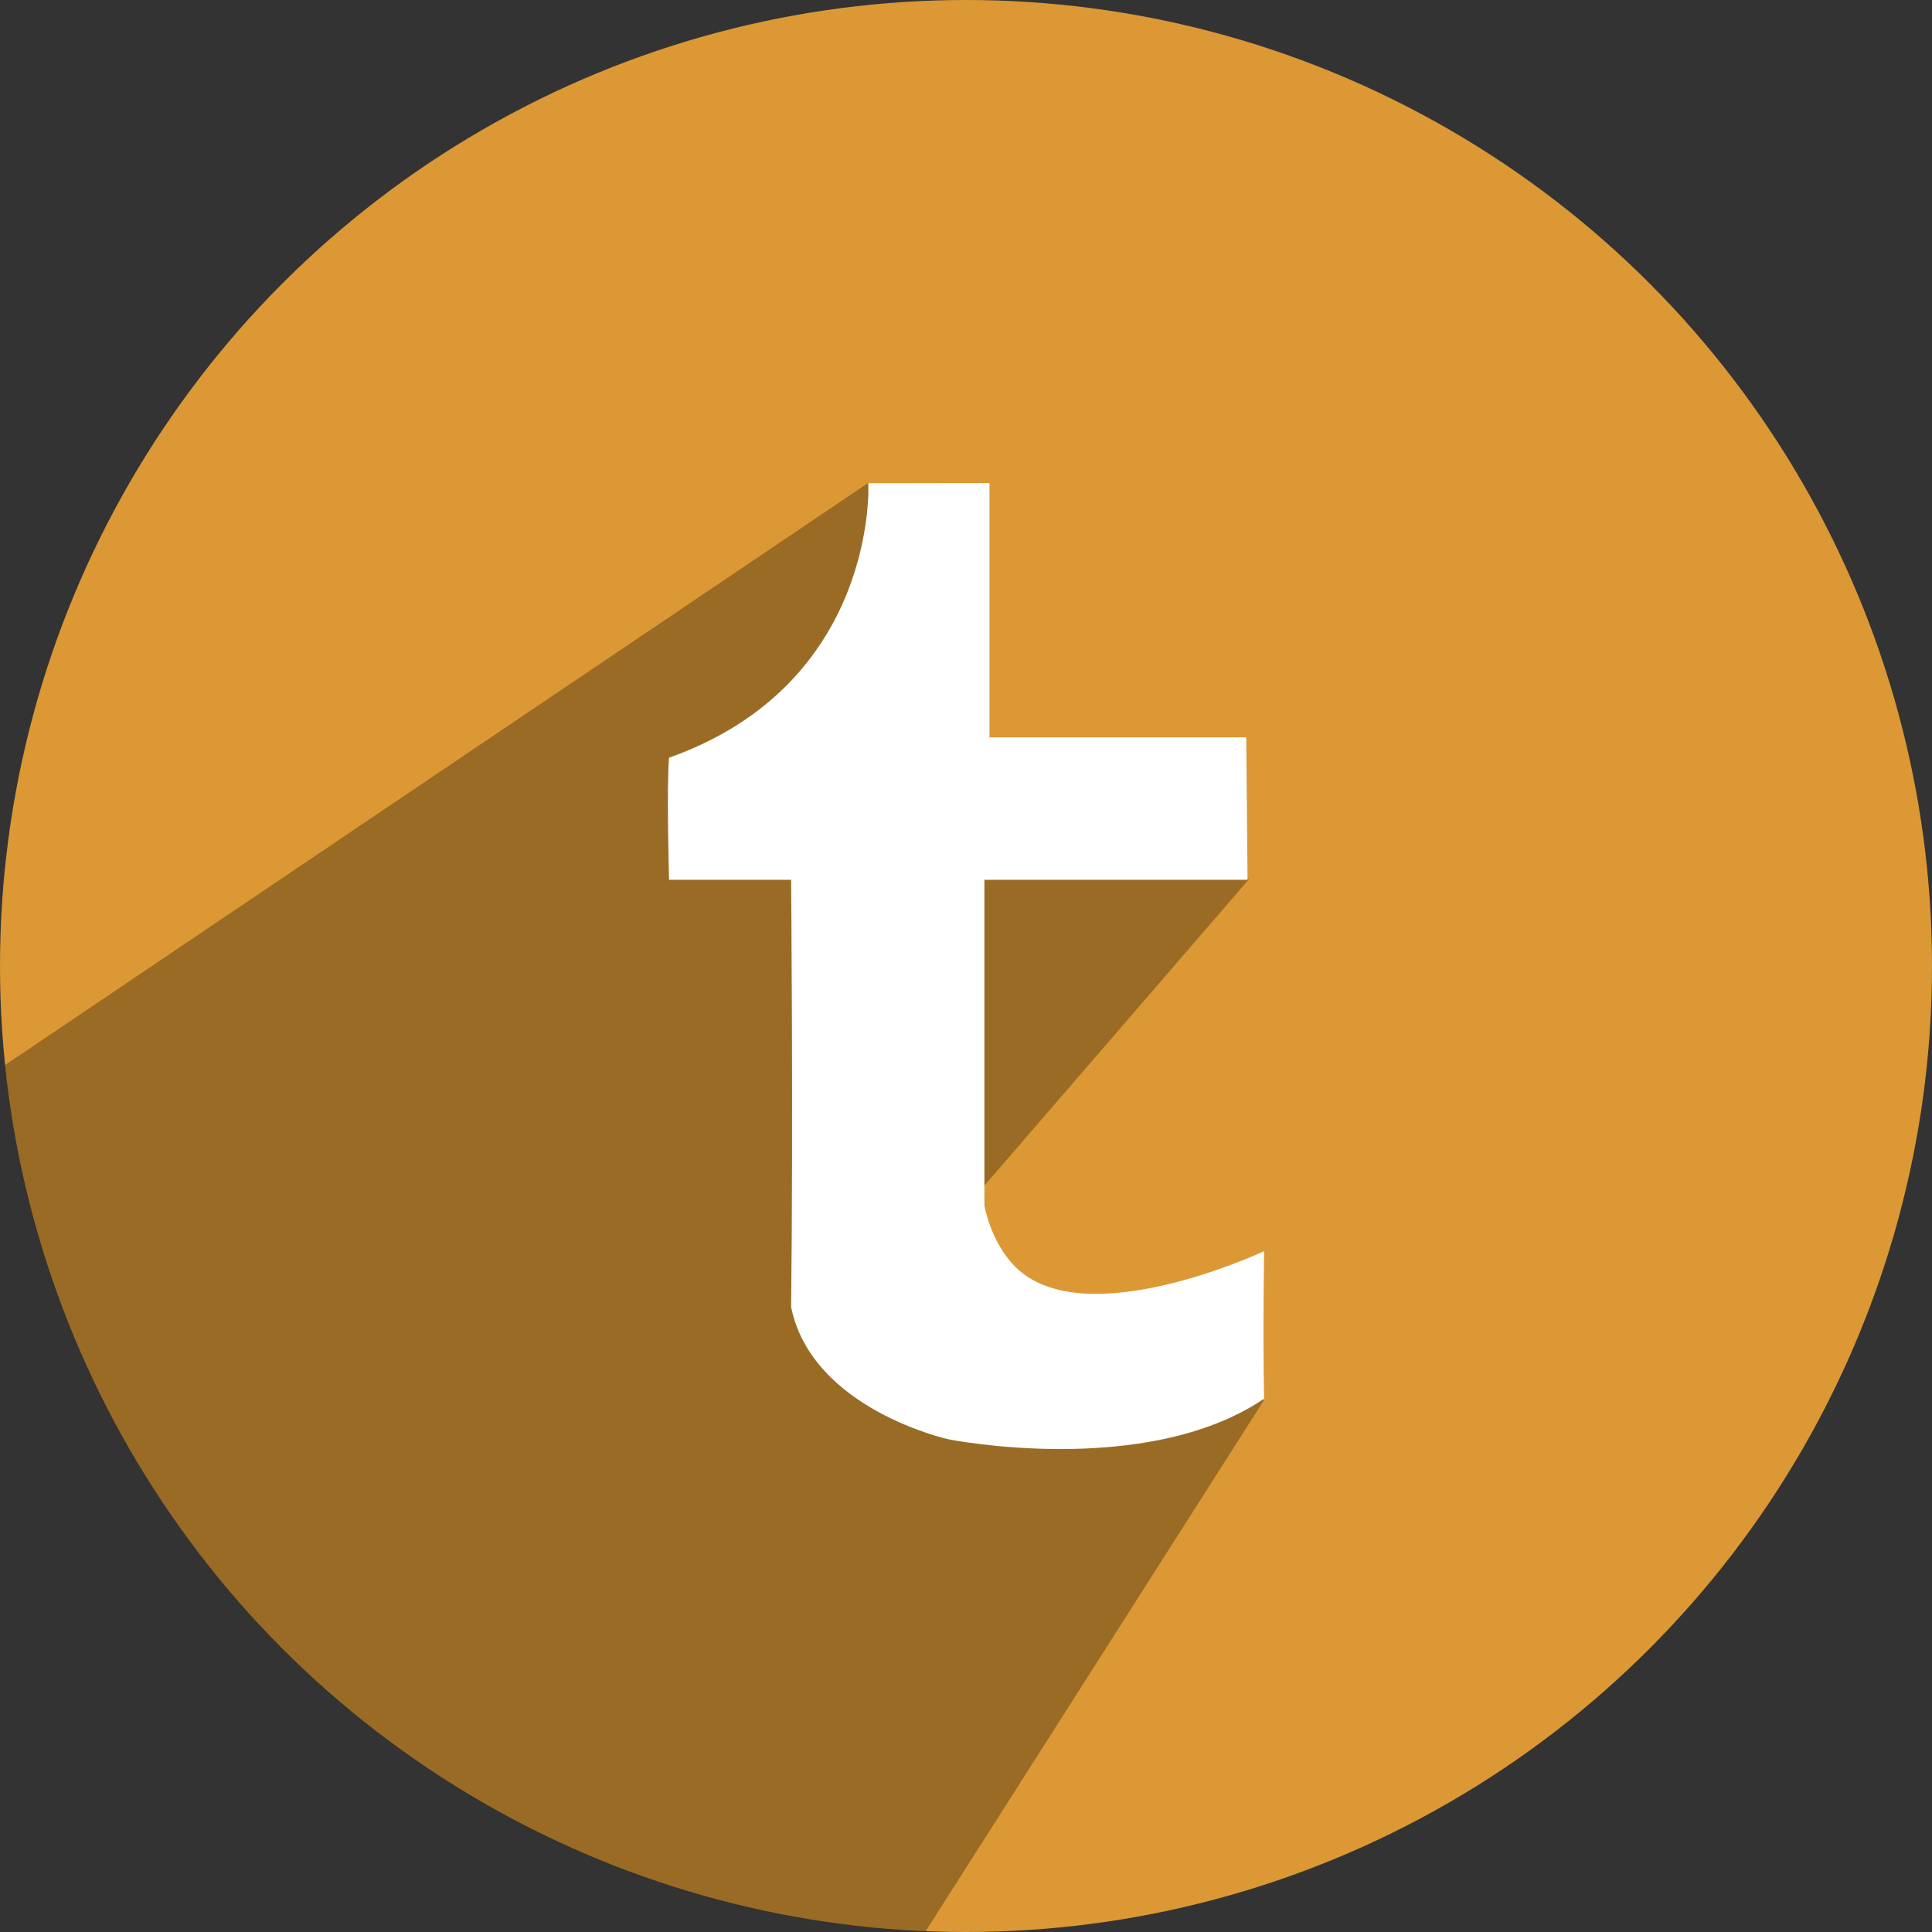
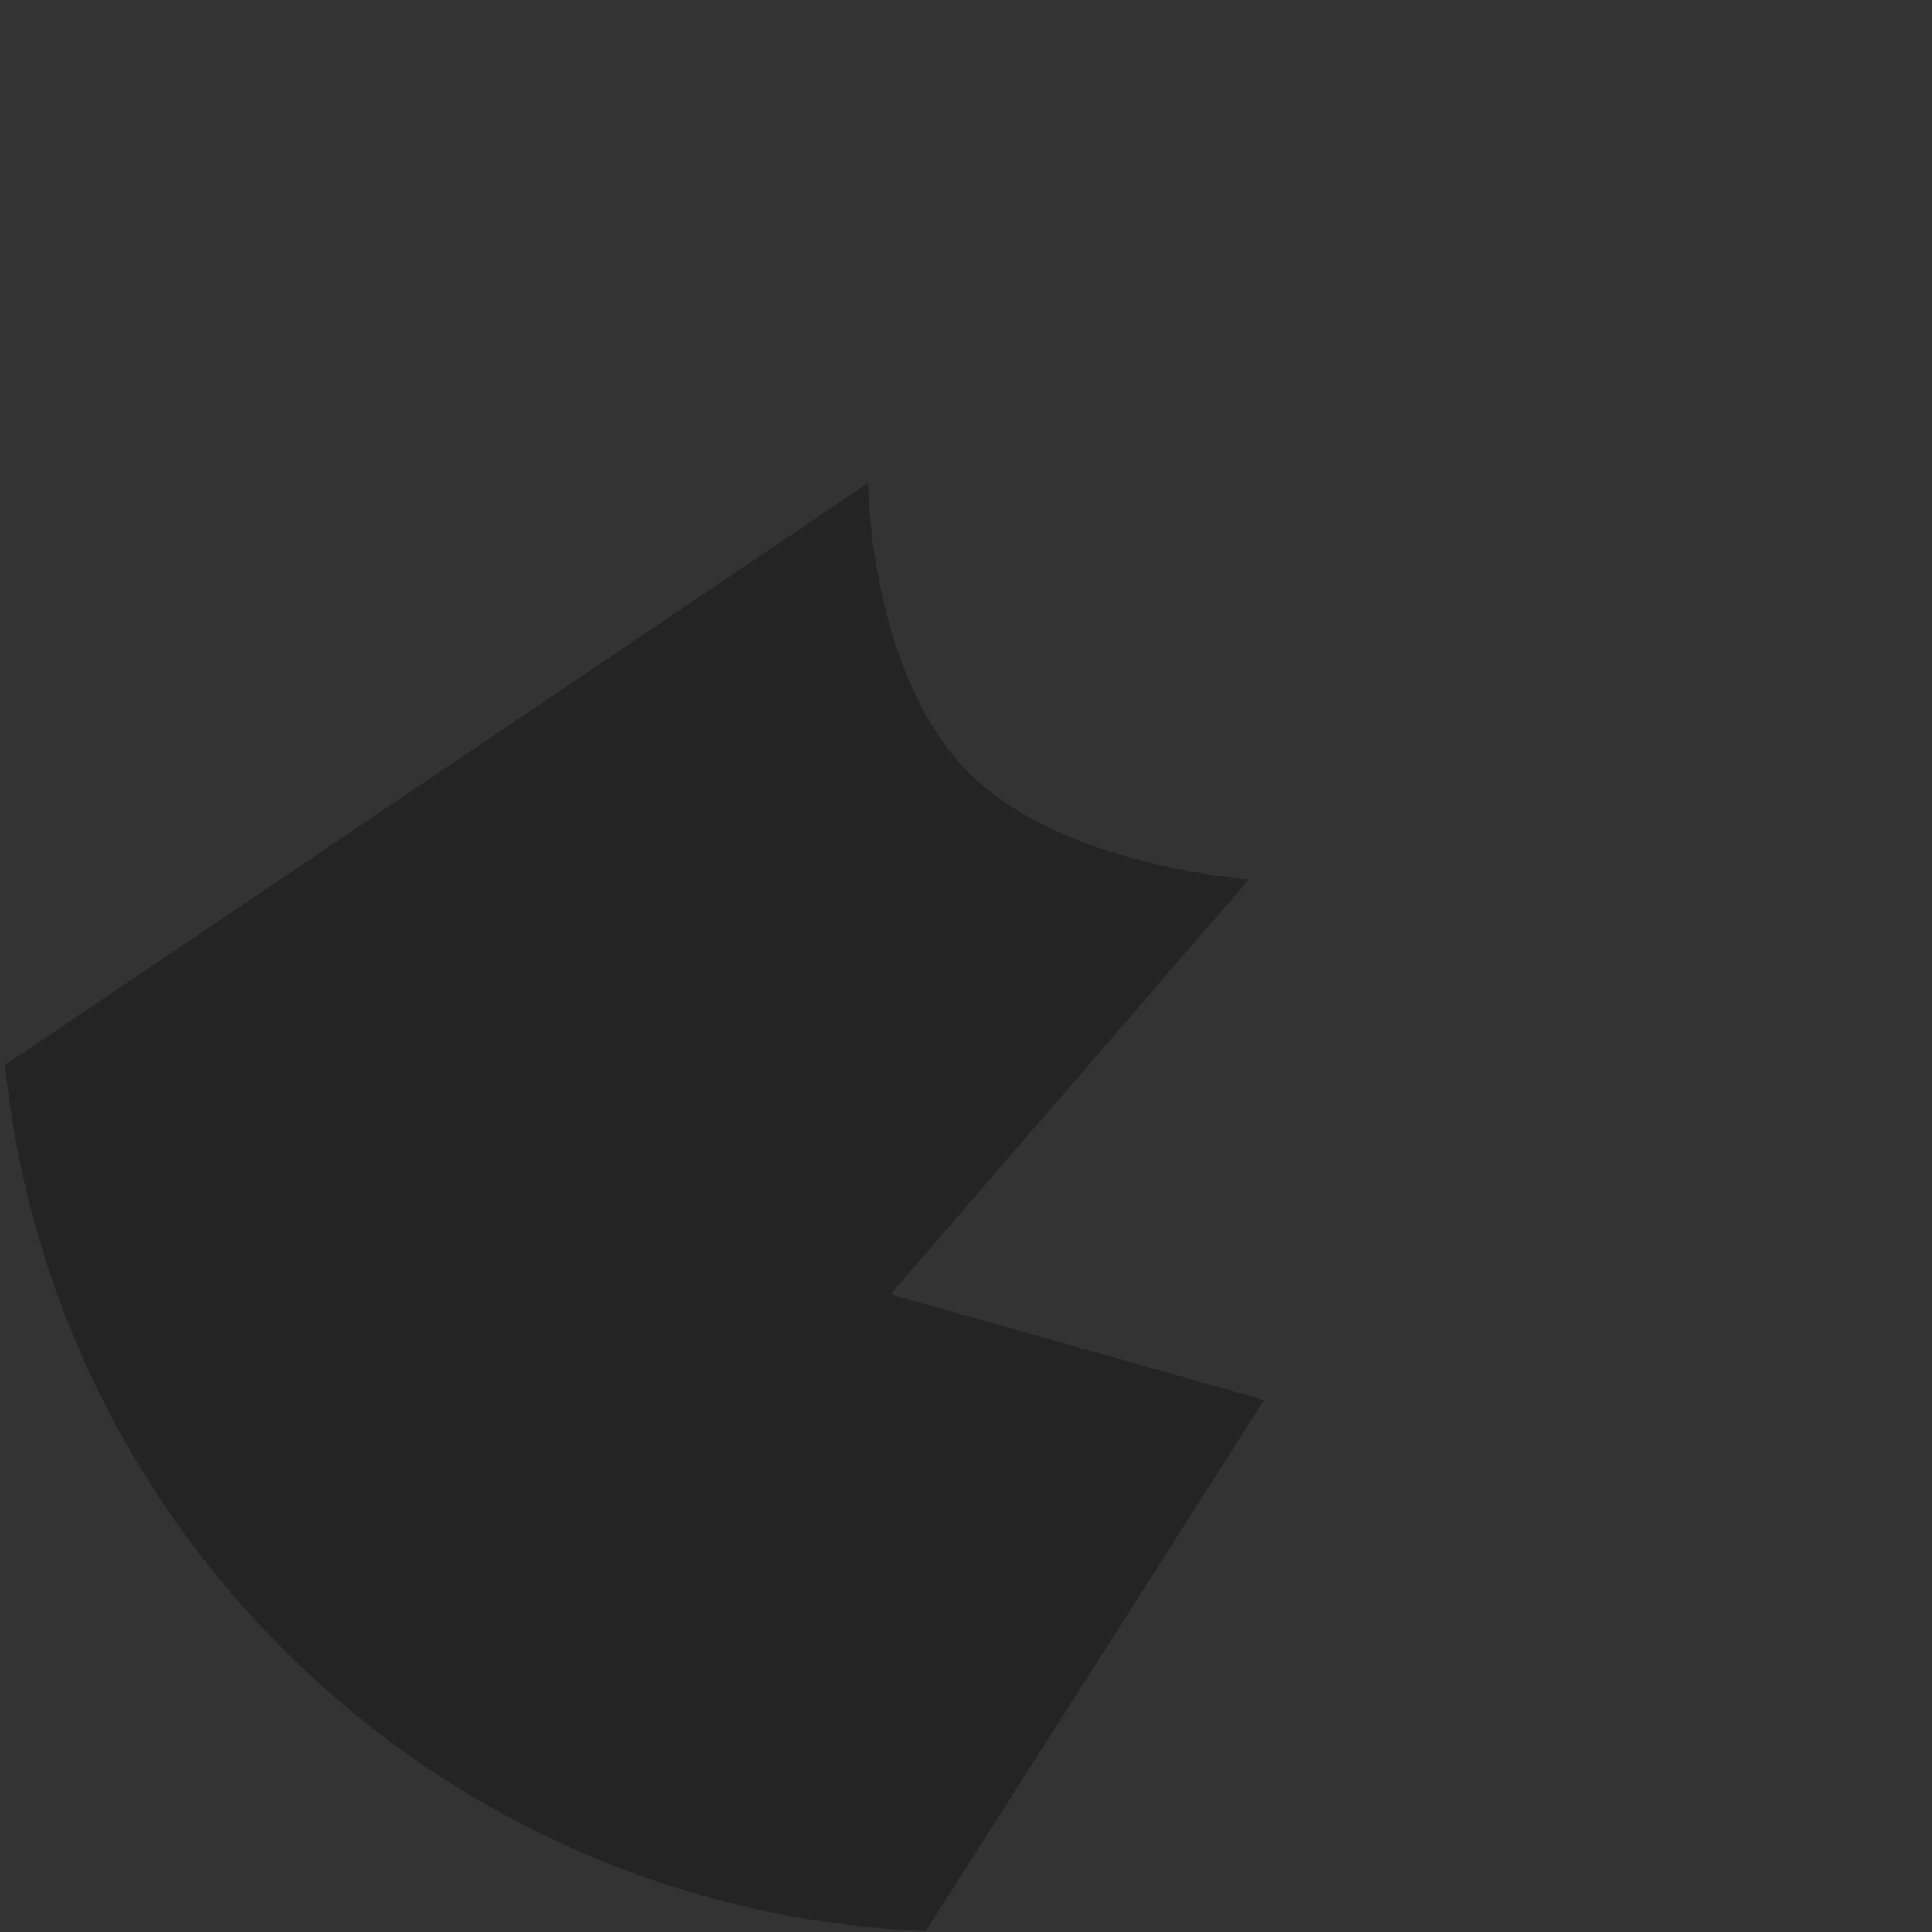
<svg xmlns="http://www.w3.org/2000/svg" height="512" preserveAspectRatio="xMidYMid" viewBox="0 0 512 512" width="512">
  <rect x="0" y="0" width="512" height="512" fill="#333333" stroke="none" />
  <defs>
    <style>
      .cls-1 {
        fill: #db9834;
      }

      .cls-2 {
        fill: #000;
        opacity: 0.3;
      }

      .cls-2, .cls-3 {
        fill-rule: evenodd;
      }

      .cls-3 {
        fill: #fff;
      }
    </style>
  </defs>
  <g>
-     <circle class="cls-1" cx="256" cy="256" r="256" />
    <path class="cls-2" d="M230.039,128.012 L1.330,282.259 C14.124,407.822 117.662,506.539 245.314,511.781 L335.000,371.000 L236.000,343.000 L331.000,233.000 C331.000,233.000 280.821,229.811 256.000,204.000 C230.353,177.331 230.039,128.012 230.039,128.012 Z" />
-     <path class="cls-3" d="M262.220,127.998 L262.220,195.405 L330.264,195.405 L330.612,233.153 L260.872,233.153 L260.872,319.434 C260.872,319.434 262.454,329.013 268.959,335.612 C287.155,354.072 335.004,331.568 335.004,331.568 C335.004,331.568 334.619,354.523 335.004,370.664 C303.708,391.874 251.437,381.449 251.437,381.449 C251.437,381.449 215.195,373.541 209.653,346.397 C210.236,297.203 209.653,233.153 209.653,233.153 L177.305,233.153 C177.305,233.153 176.615,208.857 177.305,200.798 C232.809,181.099 230.138,128.054 230.138,128.054 L262.220,127.998 Z" />
  </g>
</svg>